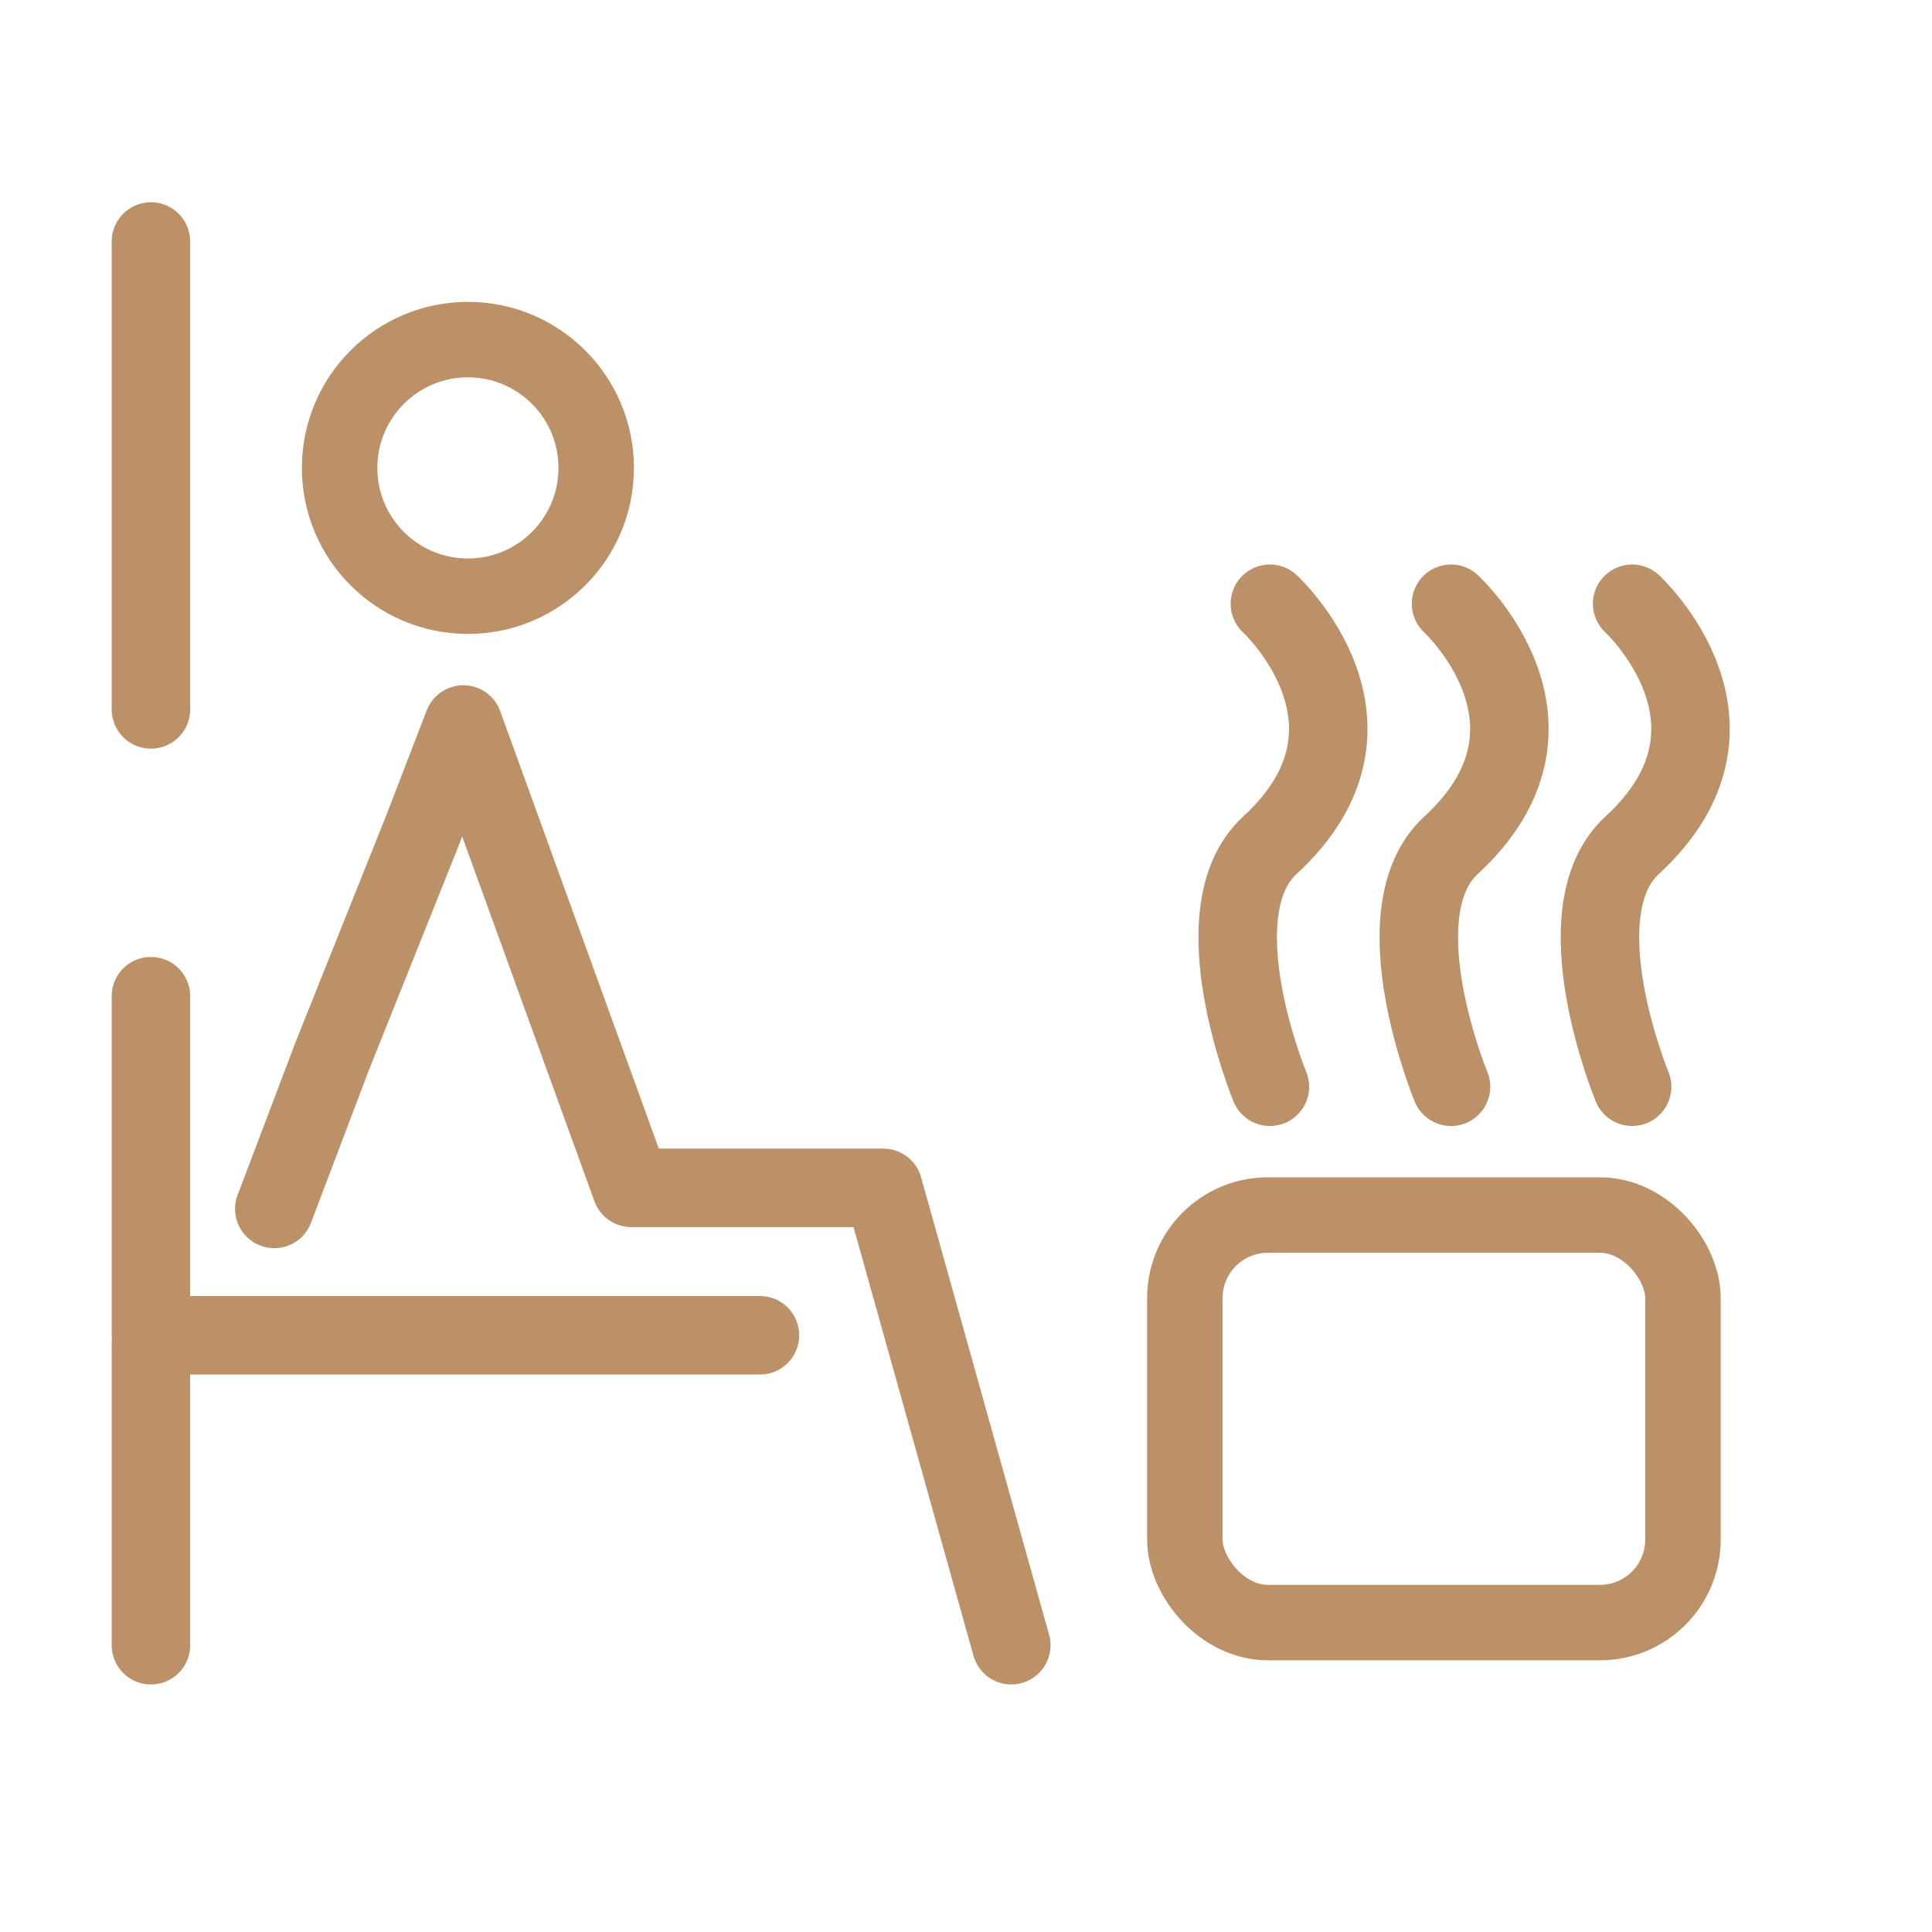
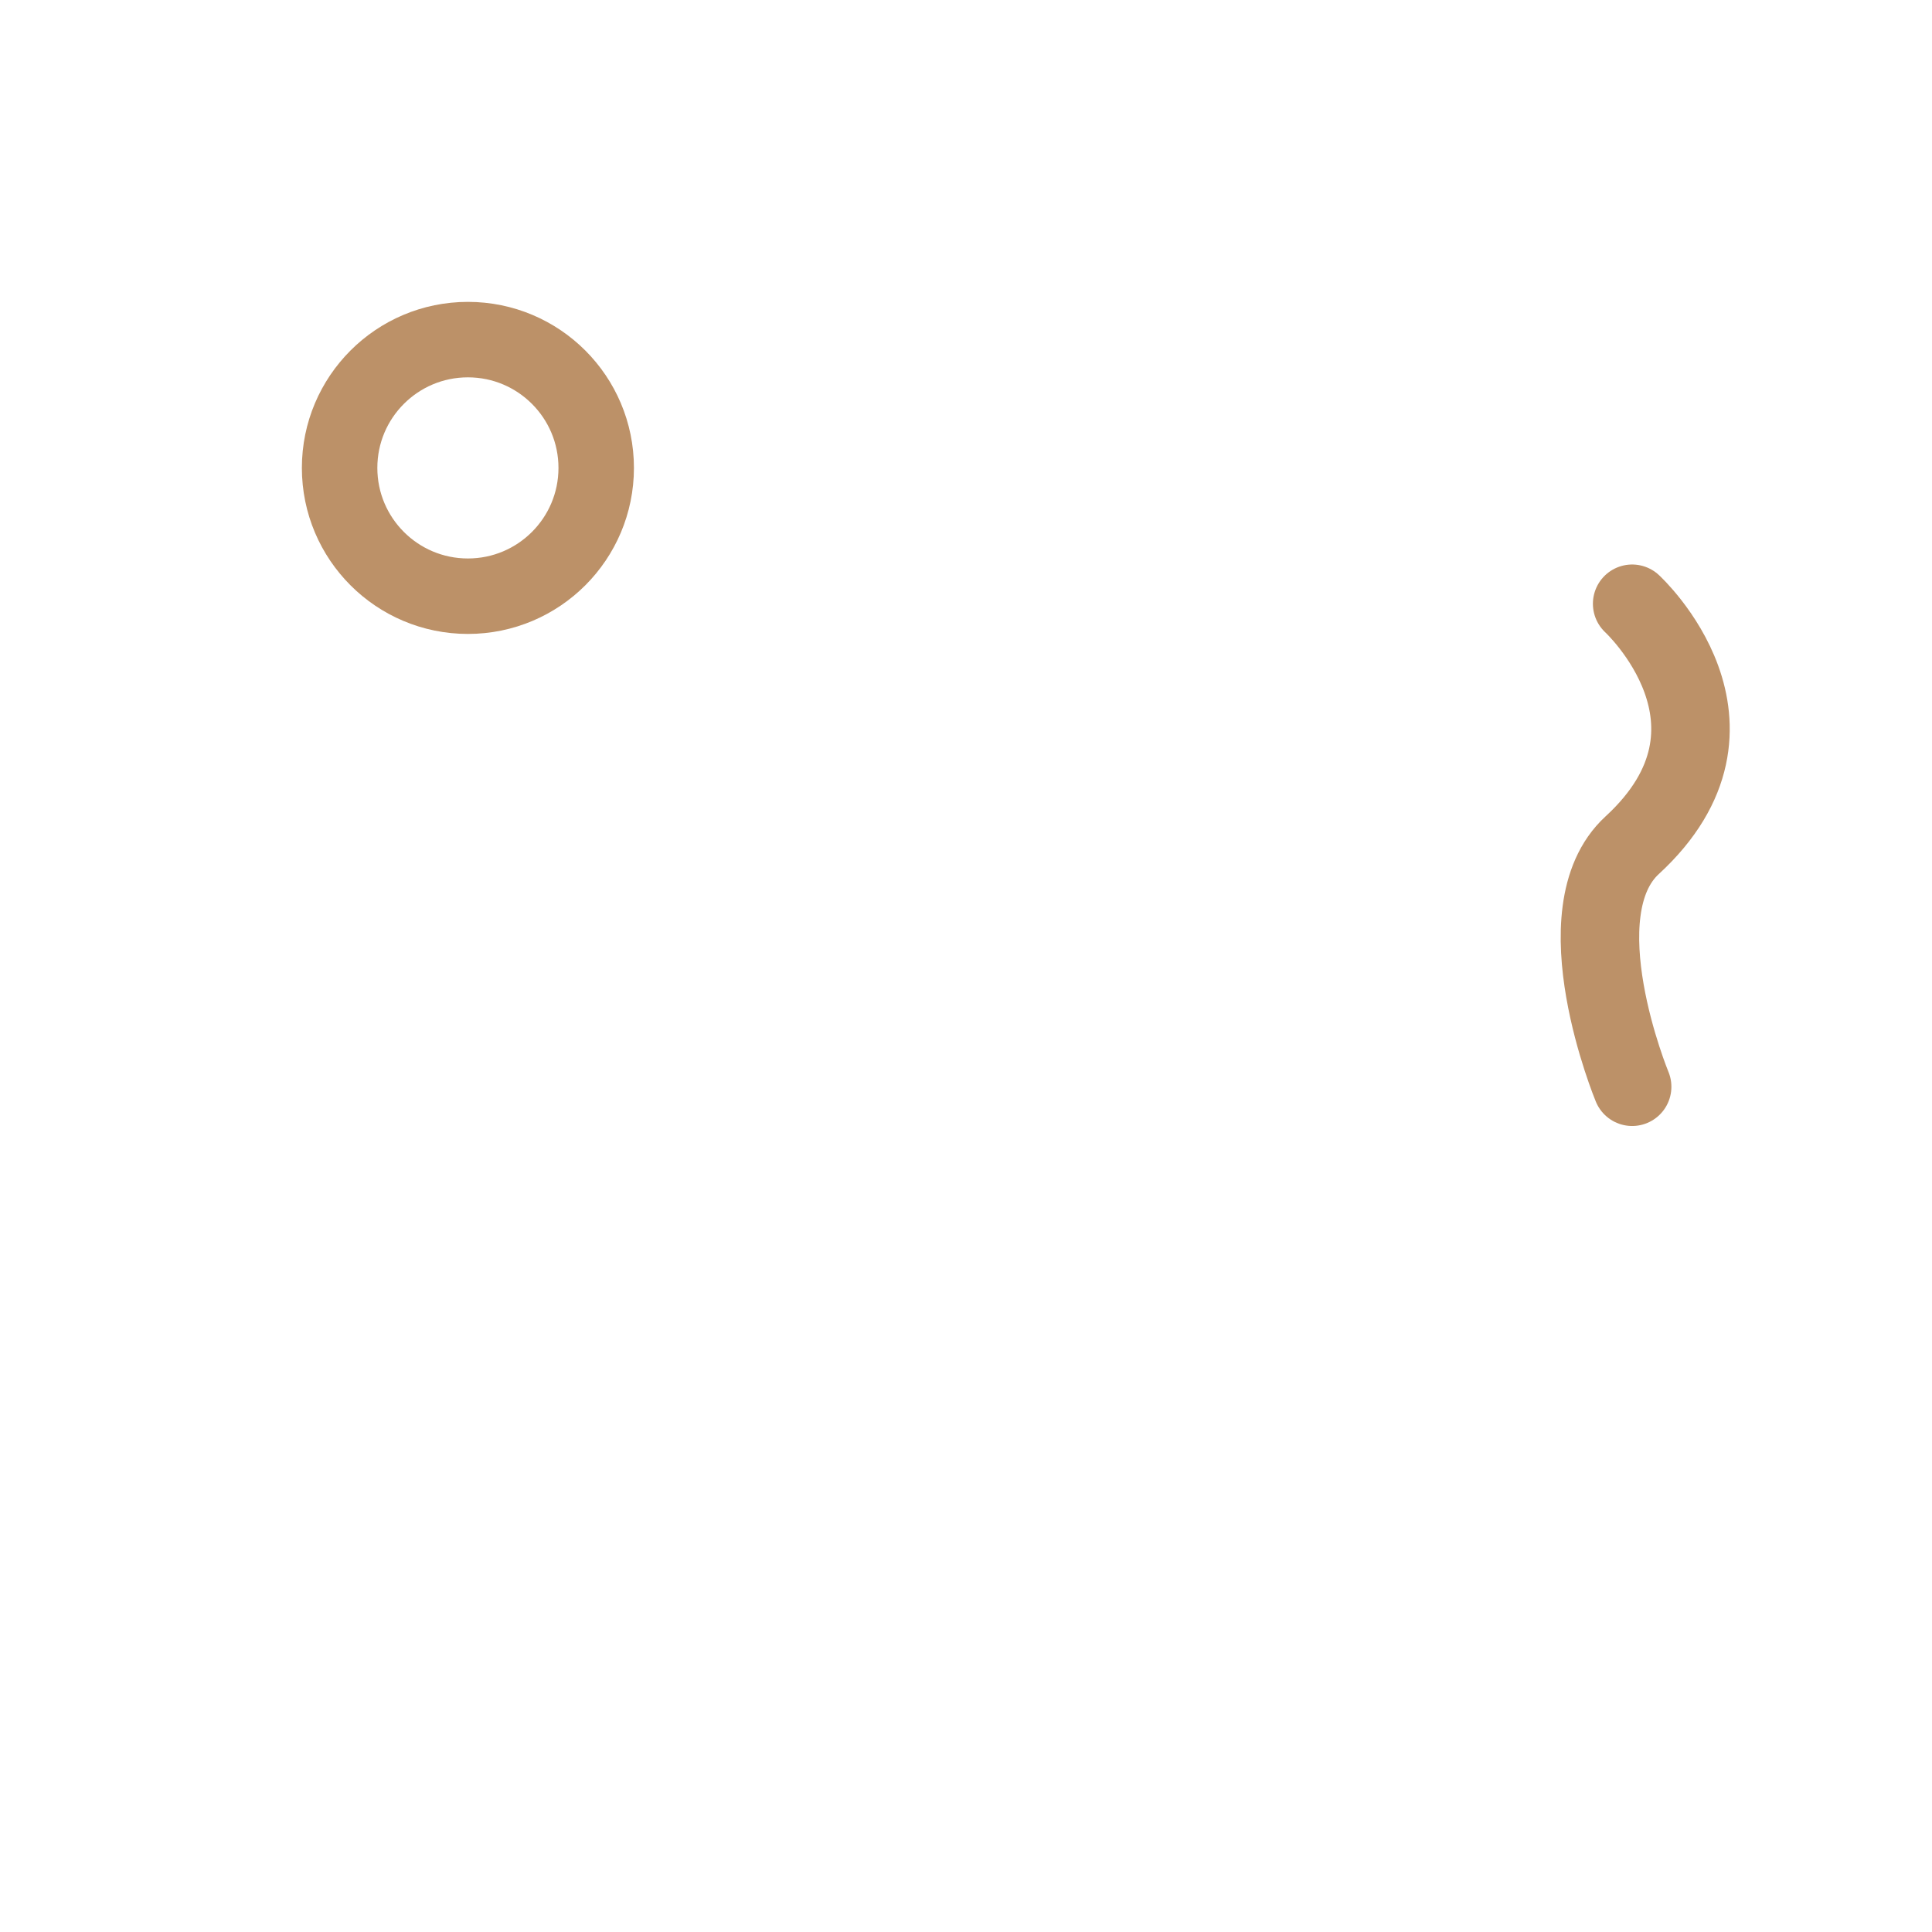
<svg xmlns="http://www.w3.org/2000/svg" width="64" height="64" viewBox="0 0 64 64" fill="none">
-   <path d="M48.067 36C48.067 36 45.666 30.209 48.067 28C52.416 24 48.067 20 48.067 20" stroke="#BC9168" stroke-width="2.6" stroke-linecap="round" stroke-linejoin="round" />
  <path d="M54.067 36C54.067 36 51.666 30.209 54.067 28C58.416 24 54.067 20 54.067 20" stroke="#BC9168" stroke-width="2.6" stroke-linecap="round" stroke-linejoin="round" />
-   <path d="M42.067 36C42.067 36 39.666 30.209 42.067 28C46.416 24 42.067 20 42.067 20" stroke="#BC9168" stroke-width="2.6" stroke-linecap="round" stroke-linejoin="round" />
-   <path d="M25.174 44.233H5V33M33.5 54.5L29.261 39.349H20.913L15.348 24L14 27.5L11 35L9.087 40.047M5 8V23.5M5 44.5V54.5" stroke="#BC9168" stroke-width="2.6" stroke-linecap="round" stroke-linejoin="round" />
  <circle cx="15.5" cy="15.5" r="4.25" stroke="#BC9168" stroke-width="2.5" />
-   <rect x="39.25" y="40.25" width="16.5" height="13.5" rx="2.75" stroke="#BC9168" stroke-width="2.5" />
</svg>